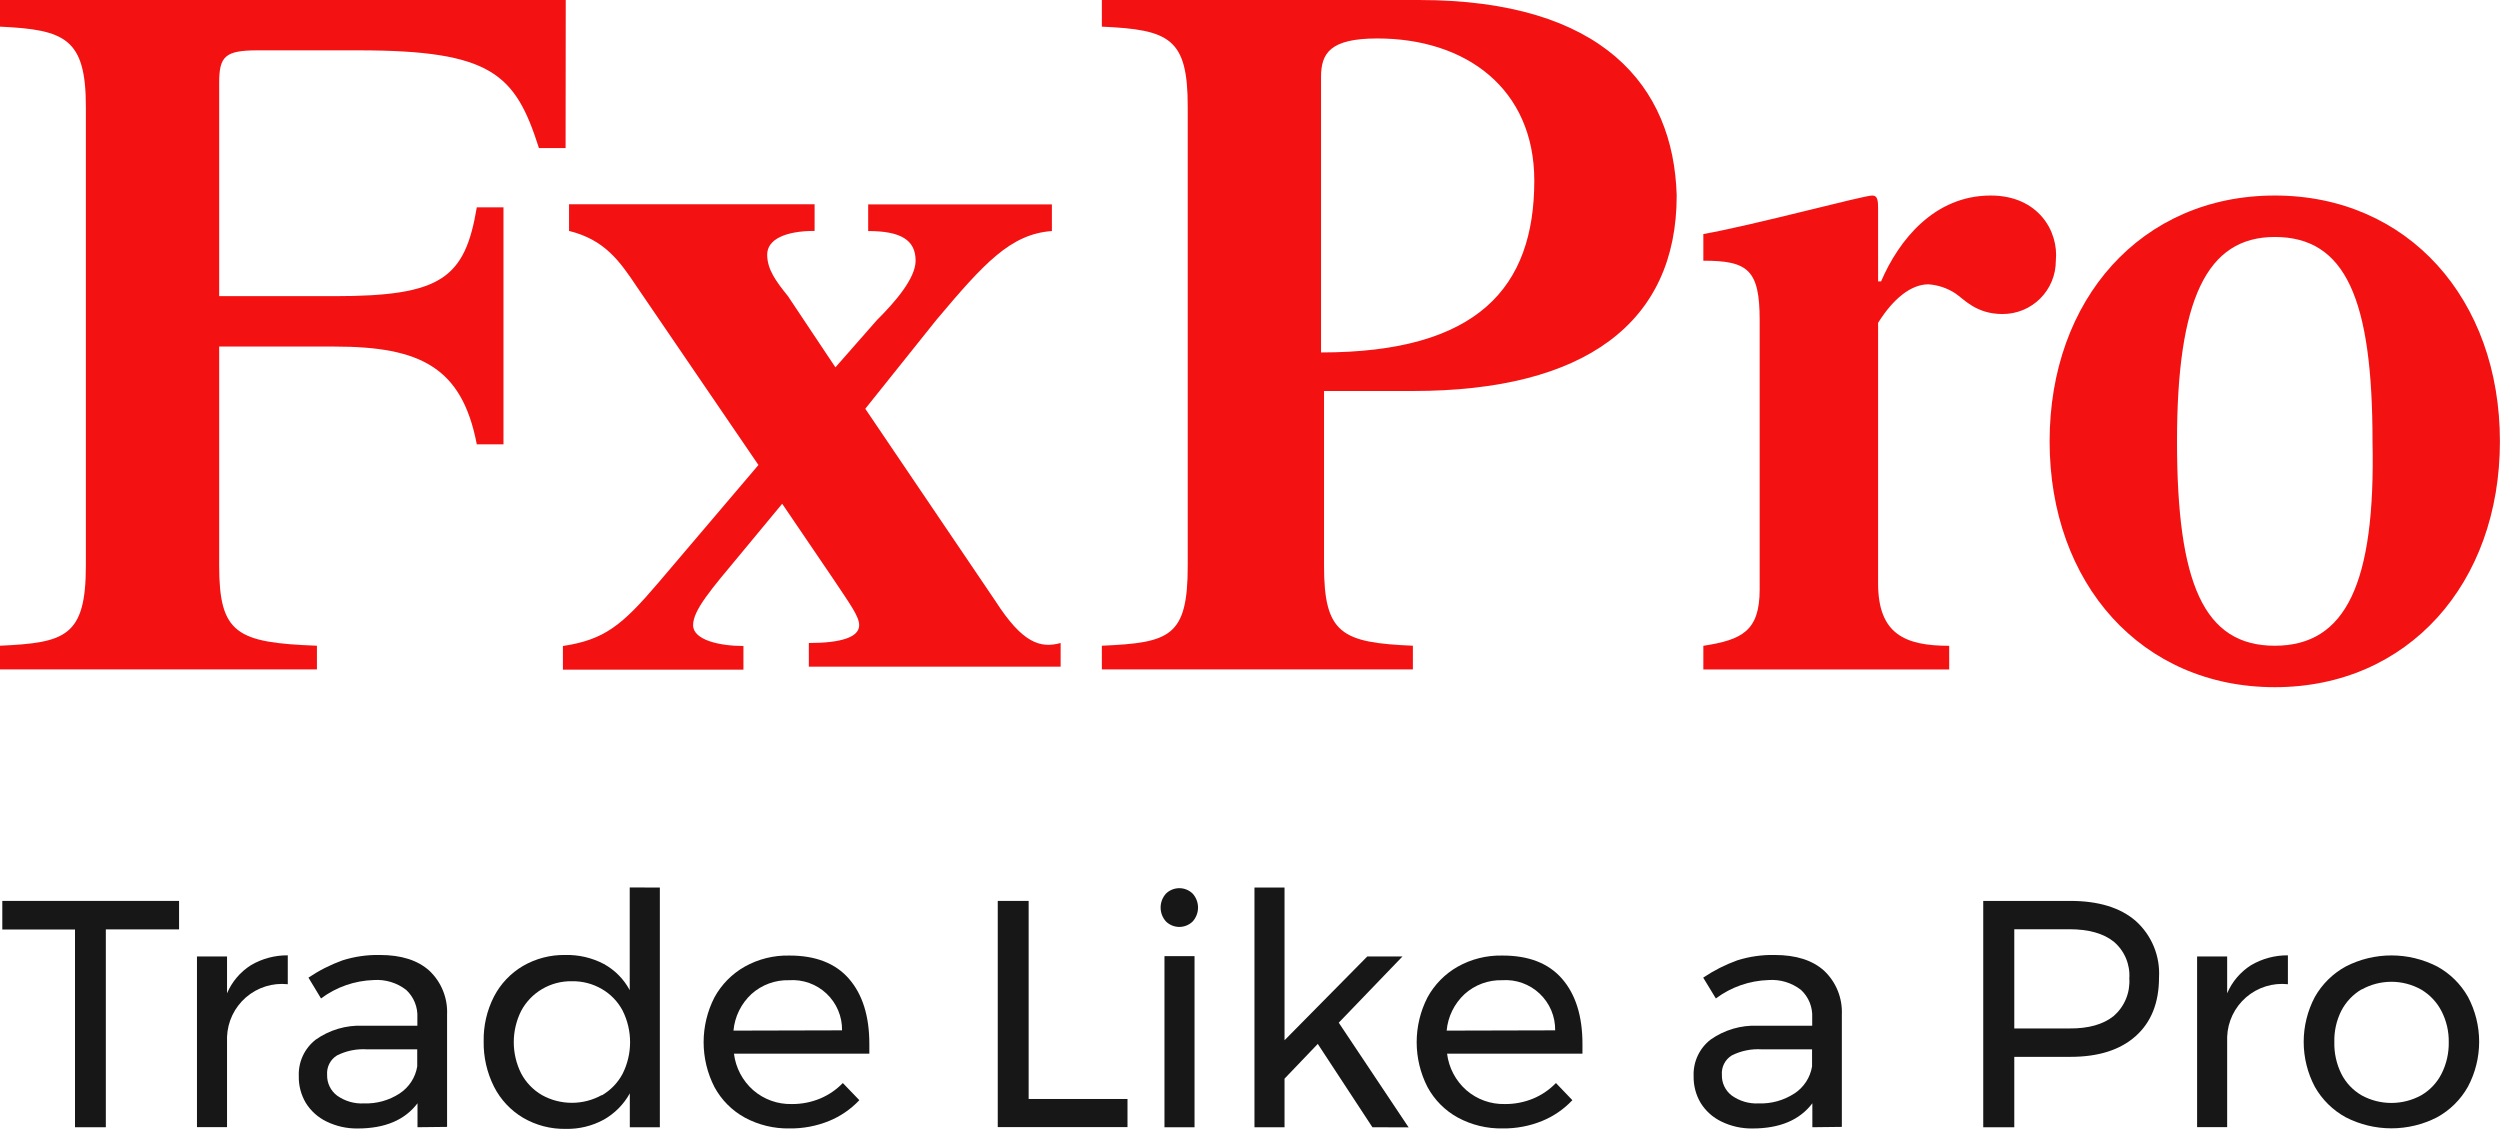
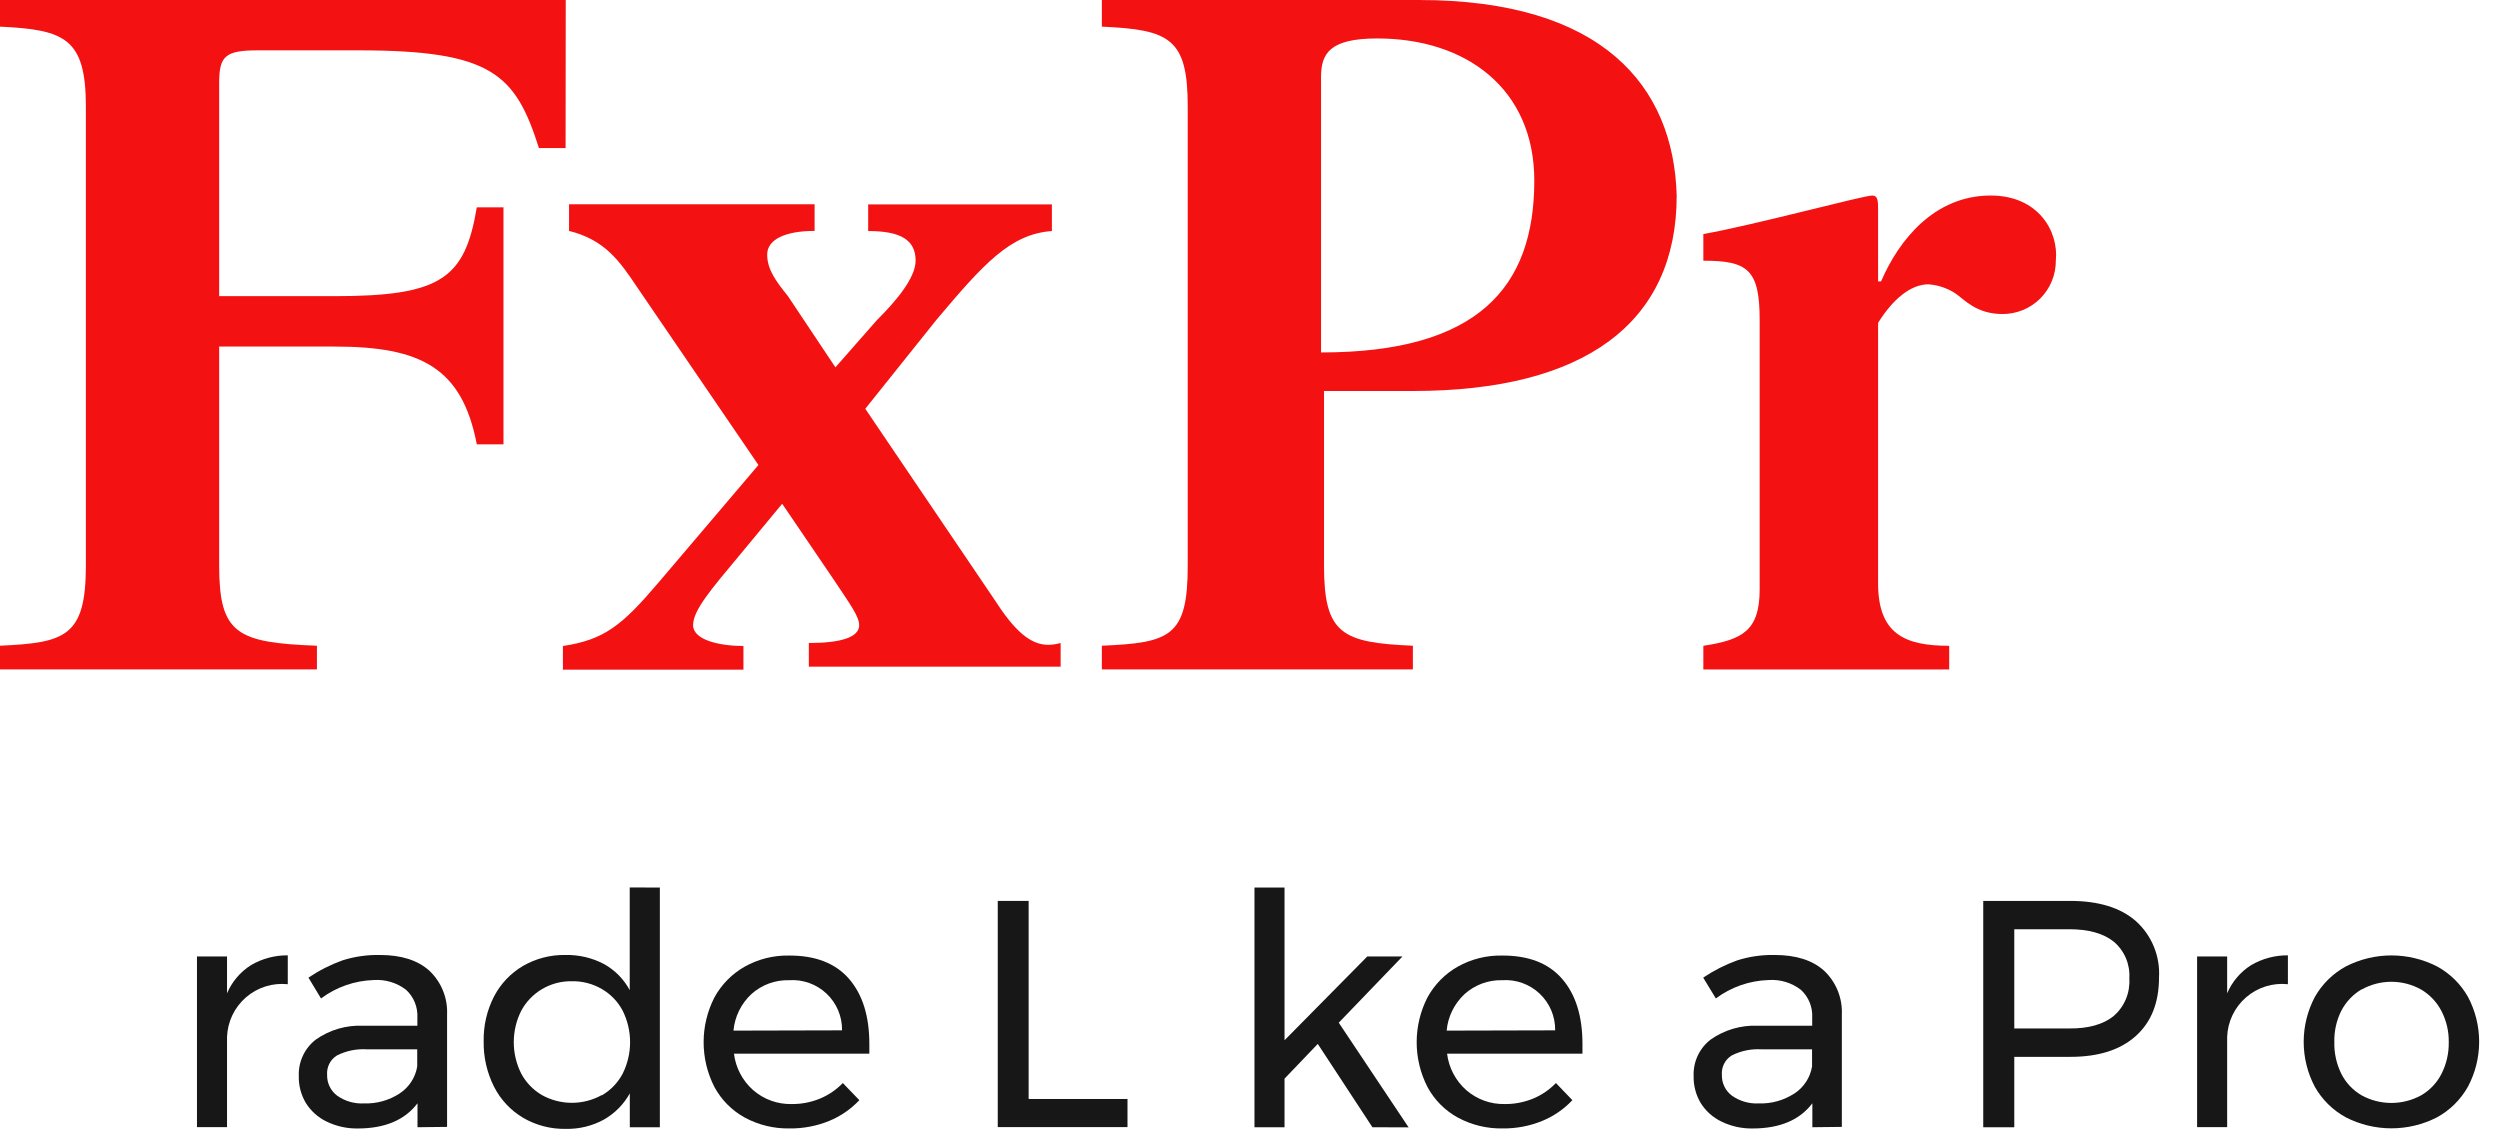
<svg xmlns="http://www.w3.org/2000/svg" width="118" height="54" viewBox="0 0 118 54" fill="none">
  <path d="M26.703 0H0V1.258C3.077 1.399 4.053 1.819 4.053 5.033V26.703C4.053 30.058 3.07 30.337 0 30.478V31.595H14.959V30.478C11.184 30.337 10.345 29.917 10.345 26.703V16.358H15.794C19.848 16.358 21.807 17.341 22.505 20.972H23.764V9.785H22.505C21.945 13.14 20.828 13.979 15.794 13.979H10.345V3.913C10.345 2.654 10.623 2.376 12.164 2.376H16.918C23.21 2.376 24.327 3.493 25.438 6.989H26.696L26.703 0Z" fill="#F41112" />
  <path d="M46.992 28.381L40.841 19.294L44.196 15.1C46.434 12.442 47.693 11.046 49.649 10.905V9.647H40.978V10.905C42.515 10.905 43.217 11.325 43.217 12.305C43.217 13.143 42.233 14.271 41.398 15.1L39.432 17.338L37.194 13.982C36.633 13.284 36.211 12.724 36.211 12.016C36.211 11.309 37.05 10.899 38.449 10.899V9.641H26.859V10.899C28.536 11.318 29.234 12.298 30.073 13.556L35.798 21.948L31.043 27.542C29.365 29.508 28.527 30.199 26.57 30.491V31.608H35.09V30.491C33.973 30.491 32.714 30.212 32.714 29.508C32.714 28.803 33.553 27.83 34.952 26.152L36.919 23.777L39.294 27.273C40.133 28.532 40.553 29.092 40.553 29.511C40.553 30.072 39.714 30.35 38.177 30.35V31.468H50.062V30.35C49.089 30.619 48.25 30.337 46.992 28.381Z" fill="#F41112" />
  <path d="M66.966 0H52.008V1.258C55.222 1.399 56.061 1.819 56.061 5.033V26.703C56.061 30.058 55.222 30.337 52.008 30.478V31.595H66.688V30.478C63.333 30.337 62.494 29.917 62.494 26.703V18.455H66.688C74.798 18.455 79.14 15.241 79.14 9.228C78.992 4.053 75.637 0 66.966 0ZM62.353 16.636V3.634C62.353 2.517 62.772 1.815 65.01 1.815C69.205 1.815 72.419 4.191 72.419 8.526C72.419 13.559 69.765 16.636 62.353 16.636Z" fill="#F41112" />
  <path d="M93.961 9.229C91.304 9.229 89.626 11.326 88.787 13.282H88.646V9.926C88.646 9.507 88.646 9.229 88.368 9.229C87.948 9.229 82.774 10.628 80.398 11.047V12.305C82.496 12.305 83.056 12.725 83.056 15.101V27.825C83.056 29.791 82.217 30.2 80.398 30.482V31.599H92.002V30.482C89.904 30.482 88.646 29.922 88.646 27.533V15.238C89.344 14.121 90.183 13.42 91.022 13.42C91.47 13.451 91.903 13.595 92.28 13.839C92.7 14.117 93.263 14.822 94.518 14.822C94.849 14.823 95.177 14.759 95.483 14.633C95.789 14.507 96.067 14.322 96.301 14.088C96.535 13.854 96.72 13.576 96.846 13.27C96.972 12.964 97.036 12.636 97.035 12.305C97.176 10.906 96.199 9.229 93.961 9.229Z" fill="#F41112" />
-   <path d="M107.369 9.229C101.077 9.229 96.742 14.121 96.742 20.832C96.742 27.543 101.077 32.435 107.369 32.435C113.66 32.435 117.996 27.543 117.996 20.832C117.996 14.121 113.66 9.229 107.369 9.229ZM107.369 30.479C104.013 30.479 102.755 27.53 102.755 20.832C102.755 14.134 104.154 11.185 107.369 11.185C110.724 11.185 111.983 14.134 111.983 20.832C112.127 27.543 110.724 30.479 107.369 30.479Z" fill="#F41112" />
-   <path d="M0.109 42.523H8.452V43.867H4.995V53.206H3.54V43.873H0.109V42.523Z" fill="#171717" />
  <path d="M11.843 45.557C12.37 45.247 12.971 45.086 13.583 45.092V46.455C13.229 46.418 12.871 46.453 12.531 46.56C12.192 46.667 11.878 46.842 11.609 47.075C11.34 47.309 11.122 47.595 10.968 47.916C10.815 48.237 10.729 48.587 10.716 48.942V53.202H9.297V45.144H10.716V46.884C10.948 46.338 11.341 45.875 11.843 45.557Z" fill="#171717" />
  <path d="M19.706 53.205V52.075C19.106 52.868 18.165 53.264 16.885 53.264C16.376 53.273 15.872 53.16 15.414 52.937C15.008 52.742 14.667 52.435 14.431 52.052C14.206 51.669 14.092 51.231 14.103 50.787C14.09 50.458 14.156 50.13 14.295 49.832C14.434 49.533 14.643 49.272 14.903 49.07C15.555 48.61 16.341 48.38 17.137 48.414H19.7V48.034C19.713 47.791 19.673 47.547 19.582 47.32C19.491 47.094 19.351 46.89 19.172 46.724C18.736 46.385 18.19 46.22 17.639 46.258C16.74 46.286 15.872 46.589 15.152 47.127L14.559 46.144C15.059 45.807 15.6 45.533 16.168 45.328C16.738 45.148 17.333 45.063 17.93 45.075C18.938 45.075 19.715 45.322 20.264 45.816C20.544 46.08 20.764 46.4 20.908 46.757C21.053 47.113 21.119 47.496 21.102 47.88V53.189L19.706 53.205ZM18.861 51.613C19.08 51.469 19.267 51.282 19.411 51.062C19.554 50.843 19.65 50.596 19.693 50.338V49.529H17.331C16.838 49.496 16.346 49.595 15.905 49.817C15.751 49.912 15.626 50.047 15.544 50.209C15.462 50.37 15.426 50.551 15.44 50.731C15.434 50.921 15.474 51.109 15.556 51.28C15.638 51.451 15.76 51.6 15.912 51.714C16.28 51.975 16.726 52.105 17.177 52.081C17.773 52.102 18.361 51.939 18.861 51.613Z" fill="#171717" />
  <path d="M31.145 41.893V53.208H29.727V51.606C29.44 52.126 29.015 52.556 28.498 52.848C27.949 53.147 27.331 53.297 26.705 53.283C25.996 53.297 25.296 53.115 24.684 52.756C24.099 52.407 23.625 51.899 23.317 51.291C22.983 50.627 22.816 49.892 22.829 49.148C22.815 48.414 22.983 47.688 23.317 47.035C23.629 46.435 24.102 45.936 24.684 45.593C25.293 45.241 25.986 45.062 26.689 45.075C27.32 45.061 27.945 45.207 28.504 45.501C29.022 45.786 29.445 46.215 29.723 46.736V41.887L31.145 41.893ZM28.406 51.701C28.823 51.459 29.164 51.105 29.389 50.678C29.62 50.217 29.74 49.707 29.74 49.191C29.74 48.674 29.62 48.165 29.389 47.703C29.164 47.277 28.823 46.922 28.406 46.681C27.978 46.432 27.489 46.305 26.994 46.314C26.497 46.305 26.009 46.434 25.581 46.687C25.165 46.933 24.825 47.289 24.598 47.716C24.369 48.174 24.25 48.679 24.25 49.191C24.25 49.703 24.369 50.208 24.598 50.665C24.824 51.092 25.164 51.446 25.581 51.688C26.013 51.928 26.498 52.053 26.992 52.053C27.486 52.053 27.971 51.928 28.403 51.688L28.406 51.701Z" fill="#171717" />
  <path d="M40.073 46.2C40.713 46.938 41.033 47.963 41.033 49.274C41.033 49.477 41.033 49.631 41.033 49.733H34.643C34.725 50.399 35.047 51.012 35.551 51.456C36.055 51.894 36.705 52.127 37.373 52.111C37.83 52.115 38.284 52.027 38.706 51.853C39.111 51.684 39.477 51.434 39.781 51.119L40.561 51.928C40.16 52.354 39.671 52.69 39.129 52.911C38.538 53.151 37.905 53.27 37.268 53.262C36.531 53.276 35.803 53.1 35.154 52.75C34.548 52.418 34.051 51.917 33.722 51.309C33.386 50.654 33.211 49.928 33.211 49.192C33.211 48.456 33.386 47.73 33.722 47.075C34.054 46.469 34.547 45.968 35.148 45.627C35.786 45.269 36.507 45.088 37.238 45.102C38.486 45.096 39.431 45.462 40.073 46.2ZM39.745 48.632C39.75 48.308 39.687 47.987 39.561 47.688C39.435 47.39 39.248 47.121 39.013 46.899C38.777 46.677 38.498 46.505 38.194 46.397C37.889 46.288 37.565 46.243 37.242 46.266C36.587 46.248 35.952 46.483 35.466 46.921C34.981 47.372 34.68 47.986 34.62 48.645L39.745 48.632Z" fill="#171717" />
  <path d="M47.094 42.523H48.552V51.872H53.218V53.199H47.094V42.523Z" fill="#171717" />
-   <path d="M56.296 42.181C56.458 42.361 56.547 42.595 56.547 42.837C56.547 43.078 56.458 43.312 56.296 43.492C56.128 43.658 55.901 43.751 55.664 43.751C55.427 43.751 55.2 43.658 55.032 43.492C54.87 43.312 54.781 43.078 54.781 42.837C54.781 42.595 54.87 42.361 55.032 42.181C55.2 42.015 55.427 41.922 55.664 41.922C55.901 41.922 56.128 42.015 56.296 42.181ZM54.963 45.13H56.382V53.208H54.963V45.13Z" fill="#171717" />
  <path d="M64.778 53.206L62.199 49.273L60.63 50.912V53.206H59.211V41.891H60.63V49.1L64.536 45.145H66.197L63.189 48.271L66.486 53.212L64.778 53.206Z" fill="#171717" />
  <path d="M73.731 46.2C74.372 46.938 74.692 47.963 74.692 49.274C74.692 49.477 74.692 49.631 74.692 49.733H68.302C68.384 50.399 68.707 51.012 69.21 51.456C69.714 51.894 70.364 52.127 71.031 52.111C71.489 52.115 71.942 52.027 72.365 51.853C72.77 51.684 73.135 51.434 73.44 51.119L74.216 51.928C73.815 52.355 73.327 52.69 72.784 52.911C72.194 53.151 71.561 53.27 70.923 53.262C70.186 53.276 69.459 53.1 68.81 52.75C68.203 52.418 67.706 51.917 67.378 51.309C67.042 50.654 66.867 49.928 66.867 49.192C66.867 48.456 67.042 47.73 67.378 47.075C67.71 46.469 68.203 45.968 68.803 45.627C69.441 45.269 70.163 45.088 70.894 45.102C72.146 45.096 73.091 45.462 73.731 46.2ZM73.404 48.632C73.408 48.308 73.346 47.987 73.22 47.689C73.094 47.391 72.907 47.123 72.672 46.9C72.438 46.678 72.159 46.507 71.855 46.398C71.55 46.288 71.226 46.243 70.904 46.266C70.249 46.248 69.614 46.483 69.128 46.921C68.643 47.372 68.342 47.985 68.282 48.645L73.404 48.632Z" fill="#171717" />
  <path d="M85.543 53.205V52.075C84.944 52.868 84.003 53.264 82.721 53.264C82.212 53.273 81.707 53.16 81.25 52.937C80.844 52.742 80.503 52.435 80.267 52.052C80.042 51.669 79.929 51.231 79.939 50.787C79.926 50.458 79.992 50.13 80.131 49.832C80.27 49.533 80.478 49.272 80.739 49.07C81.391 48.61 82.177 48.38 82.973 48.414H85.536V48.034C85.549 47.791 85.509 47.547 85.418 47.32C85.327 47.094 85.187 46.89 85.008 46.724C84.572 46.385 84.026 46.219 83.475 46.258C82.576 46.286 81.708 46.589 80.988 47.127L80.391 46.144C80.892 45.807 81.433 45.533 82 45.328C82.57 45.148 83.166 45.063 83.763 45.075C84.77 45.075 85.548 45.322 86.096 45.816C86.376 46.08 86.596 46.401 86.74 46.757C86.885 47.113 86.951 47.496 86.935 47.88V53.189L85.543 53.205ZM84.697 51.613C84.916 51.469 85.103 51.282 85.247 51.062C85.39 50.843 85.486 50.596 85.529 50.338V49.529H83.163C82.671 49.496 82.179 49.595 81.738 49.817C81.584 49.912 81.459 50.047 81.377 50.209C81.295 50.37 81.259 50.551 81.273 50.731C81.267 50.921 81.306 51.109 81.389 51.28C81.471 51.452 81.593 51.6 81.745 51.714C82.114 51.975 82.561 52.105 83.013 52.081C83.608 52.102 84.195 51.938 84.694 51.613H84.697Z" fill="#171717" />
  <path d="M100.815 43.477C101.184 43.81 101.473 44.221 101.662 44.68C101.851 45.14 101.934 45.635 101.906 46.131C101.906 47.322 101.54 48.245 100.809 48.9C100.077 49.556 99.05 49.883 97.728 49.883H95.074V53.206H93.609V42.523H97.712C99.053 42.523 100.088 42.841 100.815 43.477ZM99.77 47.953C100.021 47.733 100.217 47.459 100.345 47.151C100.472 46.843 100.526 46.51 100.504 46.177C100.526 45.851 100.47 45.525 100.343 45.225C100.215 44.924 100.019 44.658 99.77 44.447C99.283 44.056 98.581 43.86 97.666 43.86H95.074V48.543H97.666C98.57 48.552 99.272 48.355 99.77 47.953Z" fill="#171717" />
  <path d="M106.249 45.557C106.776 45.247 107.378 45.086 107.989 45.092V46.455C107.635 46.417 107.277 46.452 106.937 46.559C106.597 46.666 106.283 46.841 106.014 47.074C105.745 47.308 105.527 47.594 105.373 47.915C105.22 48.237 105.134 48.586 105.122 48.942V53.202H103.703V45.144H105.122V46.884C105.354 46.338 105.747 45.875 106.249 45.557Z" fill="#171717" />
  <path d="M115.024 45.612C115.638 45.946 116.145 46.445 116.489 47.053C116.835 47.705 117.016 48.432 117.016 49.17C117.016 49.908 116.835 50.635 116.489 51.287C116.147 51.9 115.64 52.403 115.024 52.739C114.359 53.08 113.622 53.257 112.874 53.257C112.127 53.257 111.39 53.08 110.725 52.739C110.111 52.405 109.604 51.905 109.26 51.297C108.915 50.644 108.734 49.916 108.734 49.177C108.734 48.438 108.915 47.71 109.26 47.057C109.604 46.449 110.111 45.949 110.725 45.615C111.39 45.274 112.128 45.096 112.876 45.096C113.624 45.096 114.361 45.274 115.027 45.615L115.024 45.612ZM111.469 46.696C111.059 46.938 110.726 47.29 110.508 47.712C110.28 48.168 110.167 48.674 110.181 49.184C110.167 49.701 110.28 50.214 110.508 50.678C110.722 51.105 111.056 51.46 111.469 51.7C111.899 51.936 112.382 52.059 112.873 52.059C113.363 52.059 113.846 51.936 114.277 51.7C114.688 51.463 115.022 51.111 115.237 50.688C115.472 50.225 115.59 49.712 115.581 49.193C115.59 48.682 115.472 48.176 115.237 47.722C115.019 47.3 114.686 46.947 114.277 46.706C113.848 46.466 113.364 46.34 112.873 46.34C112.381 46.34 111.898 46.466 111.469 46.706V46.696Z" fill="#171717" />
</svg>